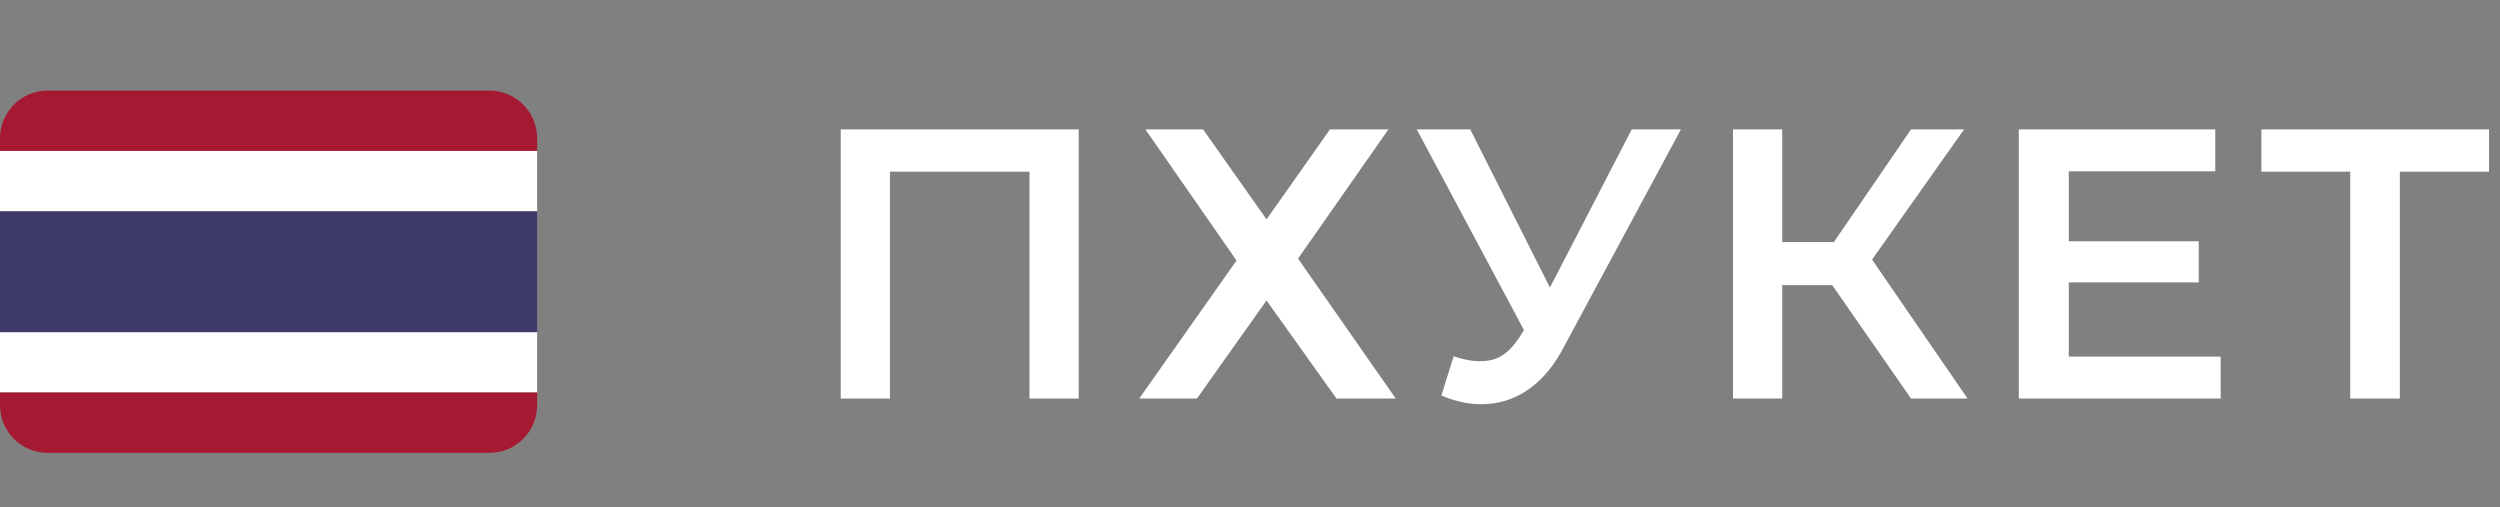
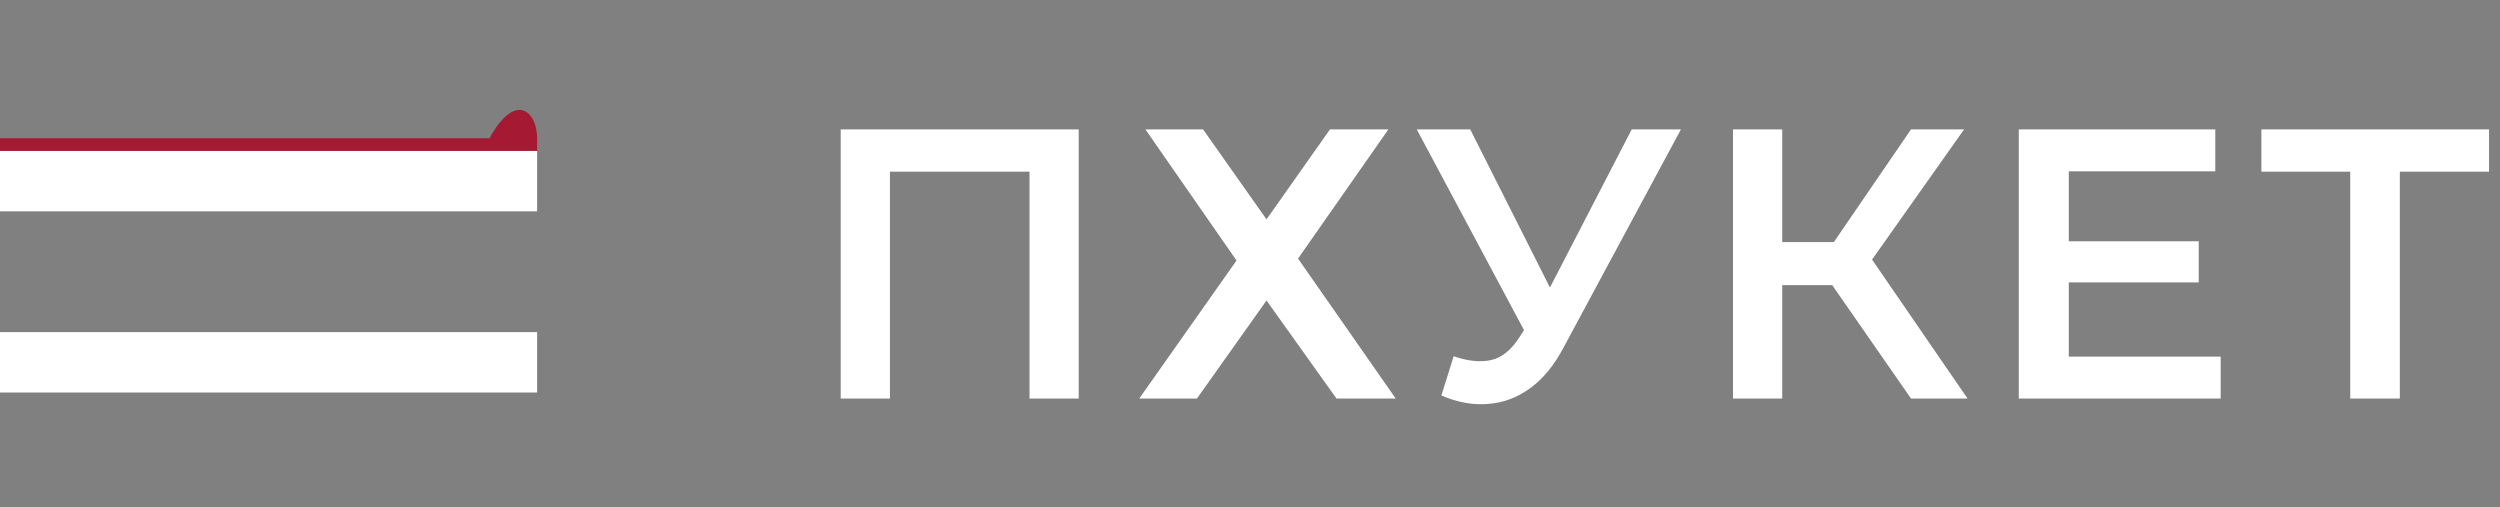
<svg xmlns="http://www.w3.org/2000/svg" width="138" height="28" viewBox="0 0 138 28" fill="none">
  <rect x="0" y="0" width="138" height="28" fill="#808080" stroke="none" />
  <path d="M46.407 22V7.142H59.545V22H56.828V8.798L57.465 9.477H48.487L49.124 8.798V22H46.407ZM63.226 7.142H66.409L69.912 12.109L73.414 7.142H76.64L71.652 14.274L77.044 22H73.775L69.912 16.587L66.07 22H62.886L68.256 14.38L63.226 7.142ZM80.243 19.665C81.021 19.934 81.708 20.005 82.302 19.877C82.896 19.75 83.427 19.319 83.894 18.583L84.616 17.458L84.891 17.16L90.071 7.142H92.787L86.335 19.134C85.811 20.139 85.189 20.903 84.467 21.427C83.745 21.951 82.967 22.241 82.132 22.297C81.311 22.368 80.455 22.212 79.564 21.83L80.243 19.665ZM84.828 19.538L78.205 7.142H81.156L86.335 17.415L84.828 19.538ZM105.489 22L100.459 14.762L102.687 13.382L108.609 22H105.489ZM95.662 22V7.142H98.379V22H95.662ZM97.551 15.738V13.361H102.56V15.738H97.551ZM102.942 14.889L100.416 14.55L105.489 7.142H108.418L102.942 14.889ZM113.985 13.319H121.371V15.59H113.985V13.319ZM114.197 19.686H122.581V22H111.438V7.142H122.284V9.456H114.197V19.686ZM129.733 22V8.798L130.391 9.477H124.829V7.142H137.395V9.477H131.834L132.471 8.798V22H129.733Z" fill="white" />
-   <path d="M0 7.632C0 6.178 1.178 5 2.632 5H27.017C28.471 5 29.649 6.178 29.649 7.632V8.333H0V7.632Z" fill="#A61932" />
+   <path d="M0 7.632H27.017C28.471 5 29.649 6.178 29.649 7.632V8.333H0V7.632Z" fill="#A61932" />
  <rect y="18.333" width="29.649" height="3.333" fill="white" />
  <rect y="8.333" width="29.649" height="3.333" fill="white" />
-   <rect y="11.667" width="29.649" height="6.667" fill="#3F3B69" />
-   <path d="M0 21.667H29.649V22.369C29.649 23.822 28.471 25 27.017 25H2.632C1.178 25 0 23.822 0 22.369V21.667Z" fill="#A61932" />
</svg>